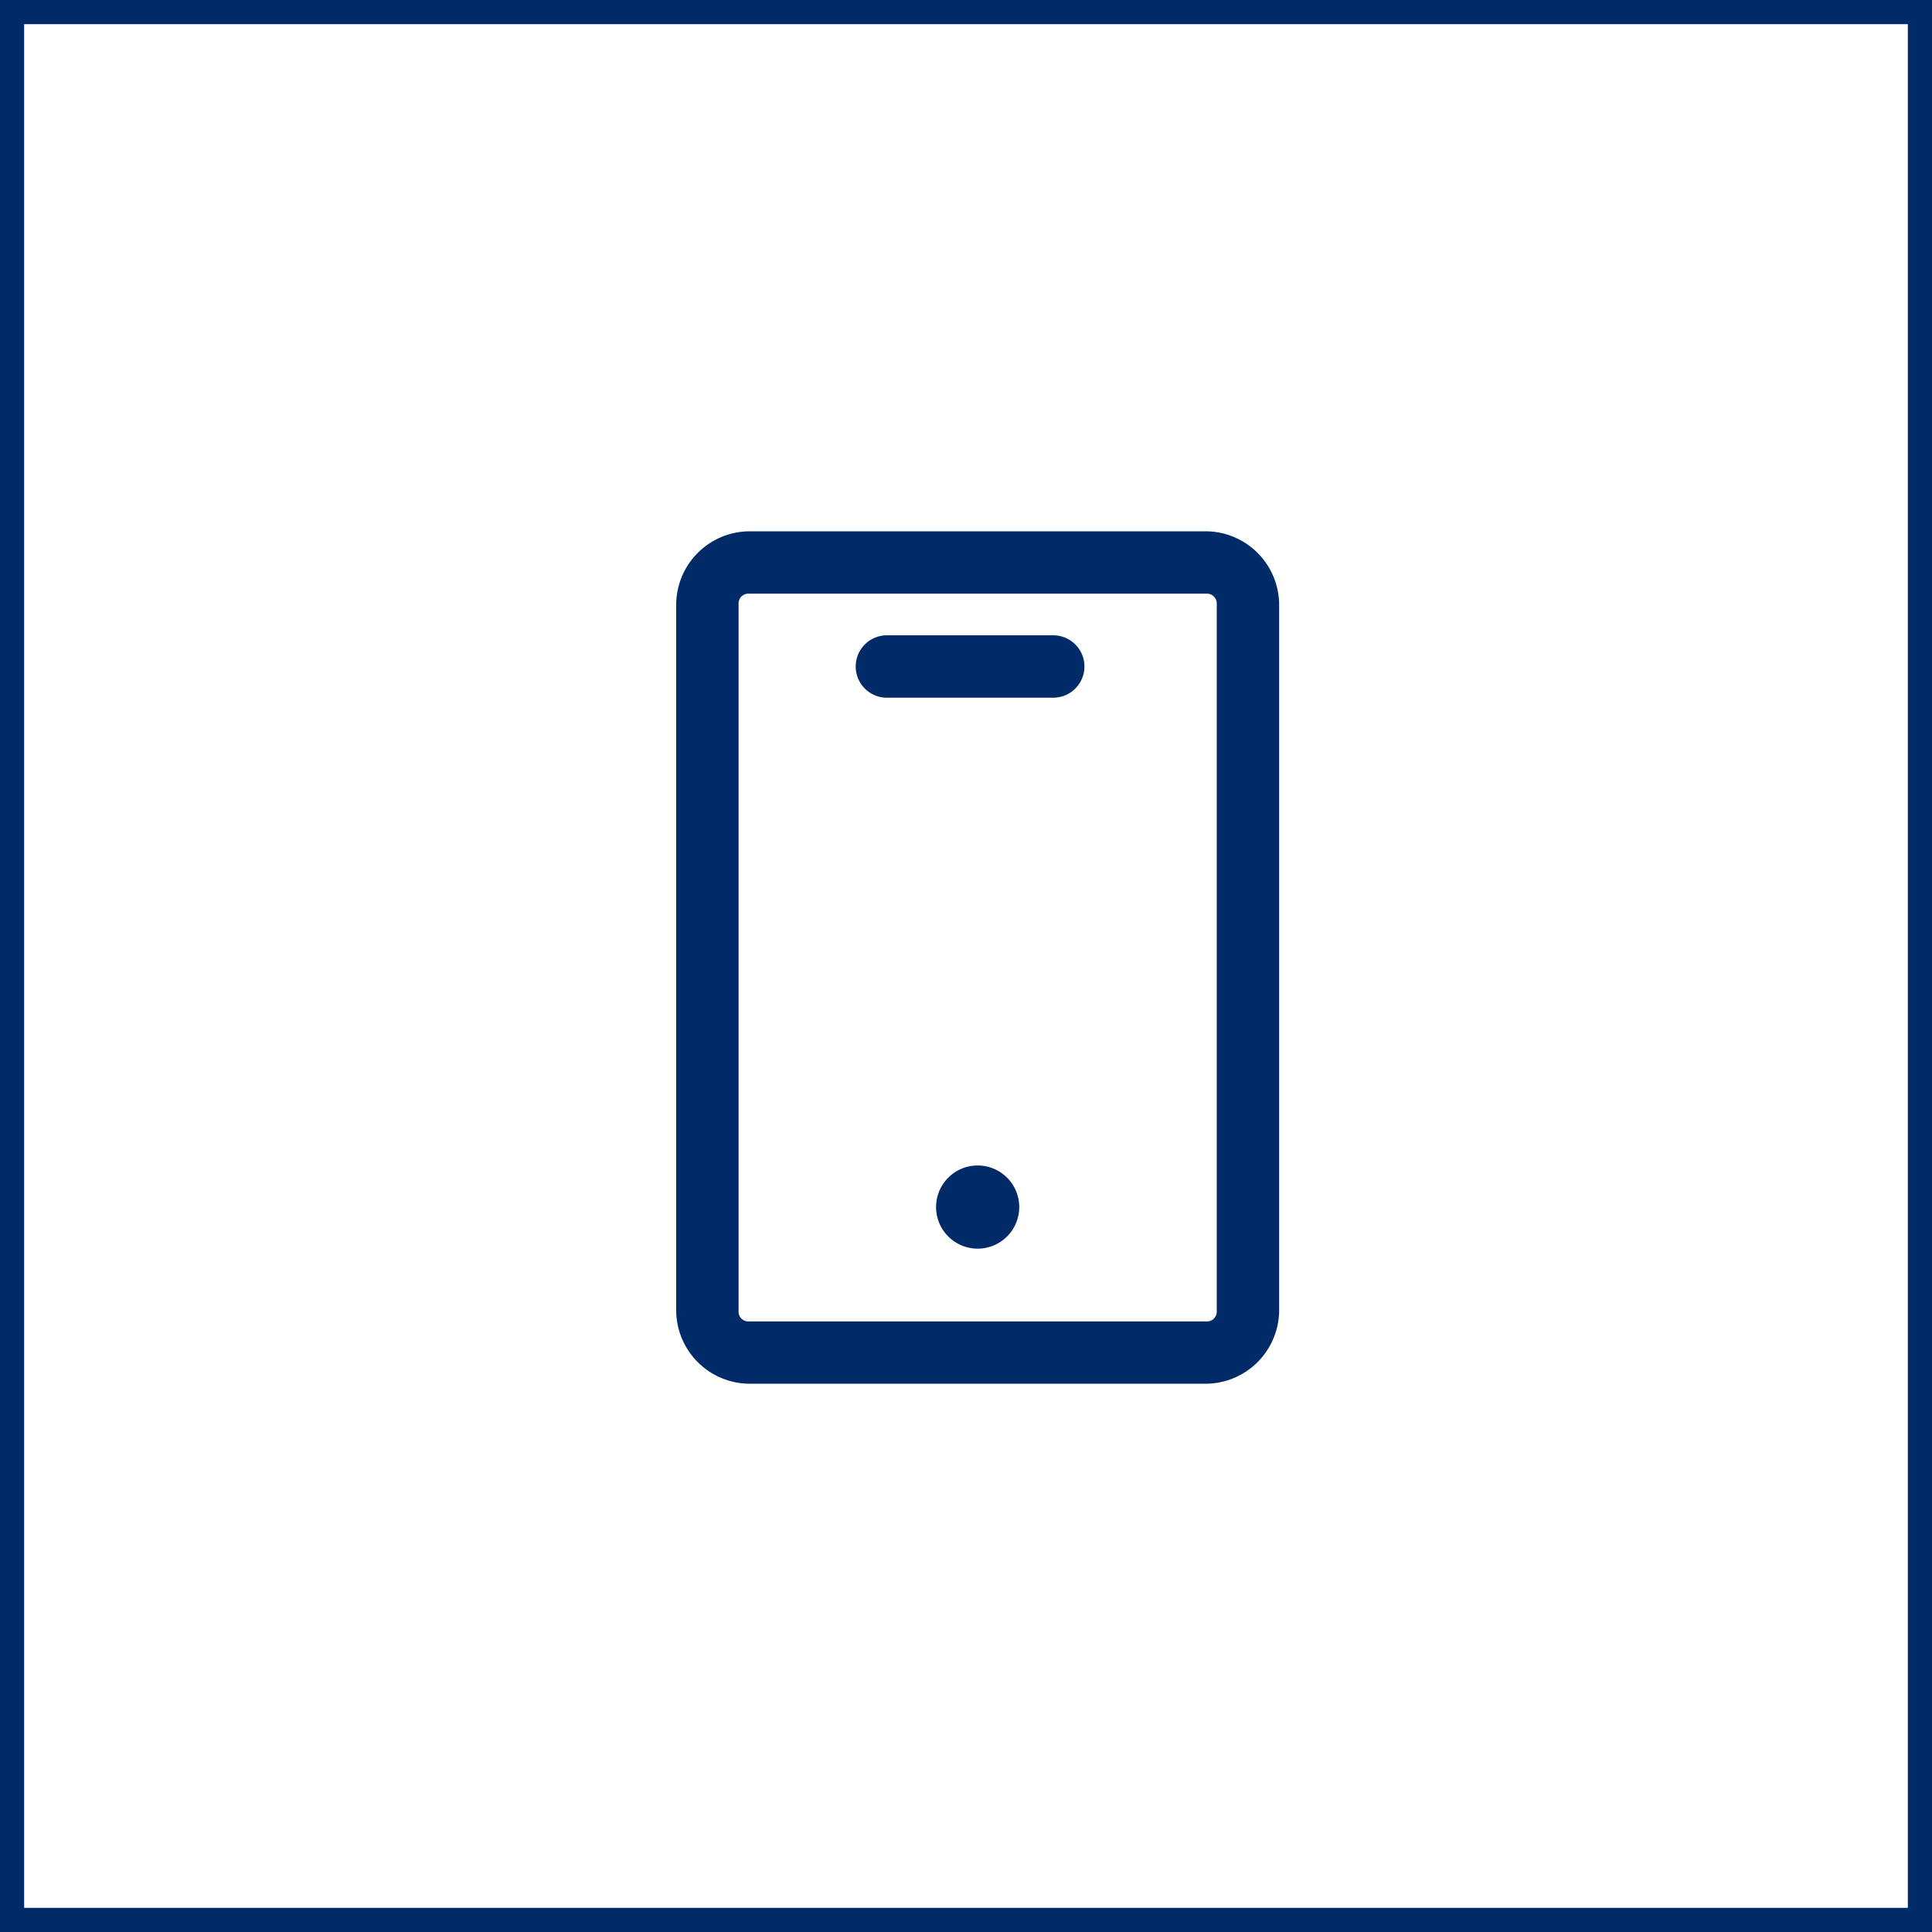
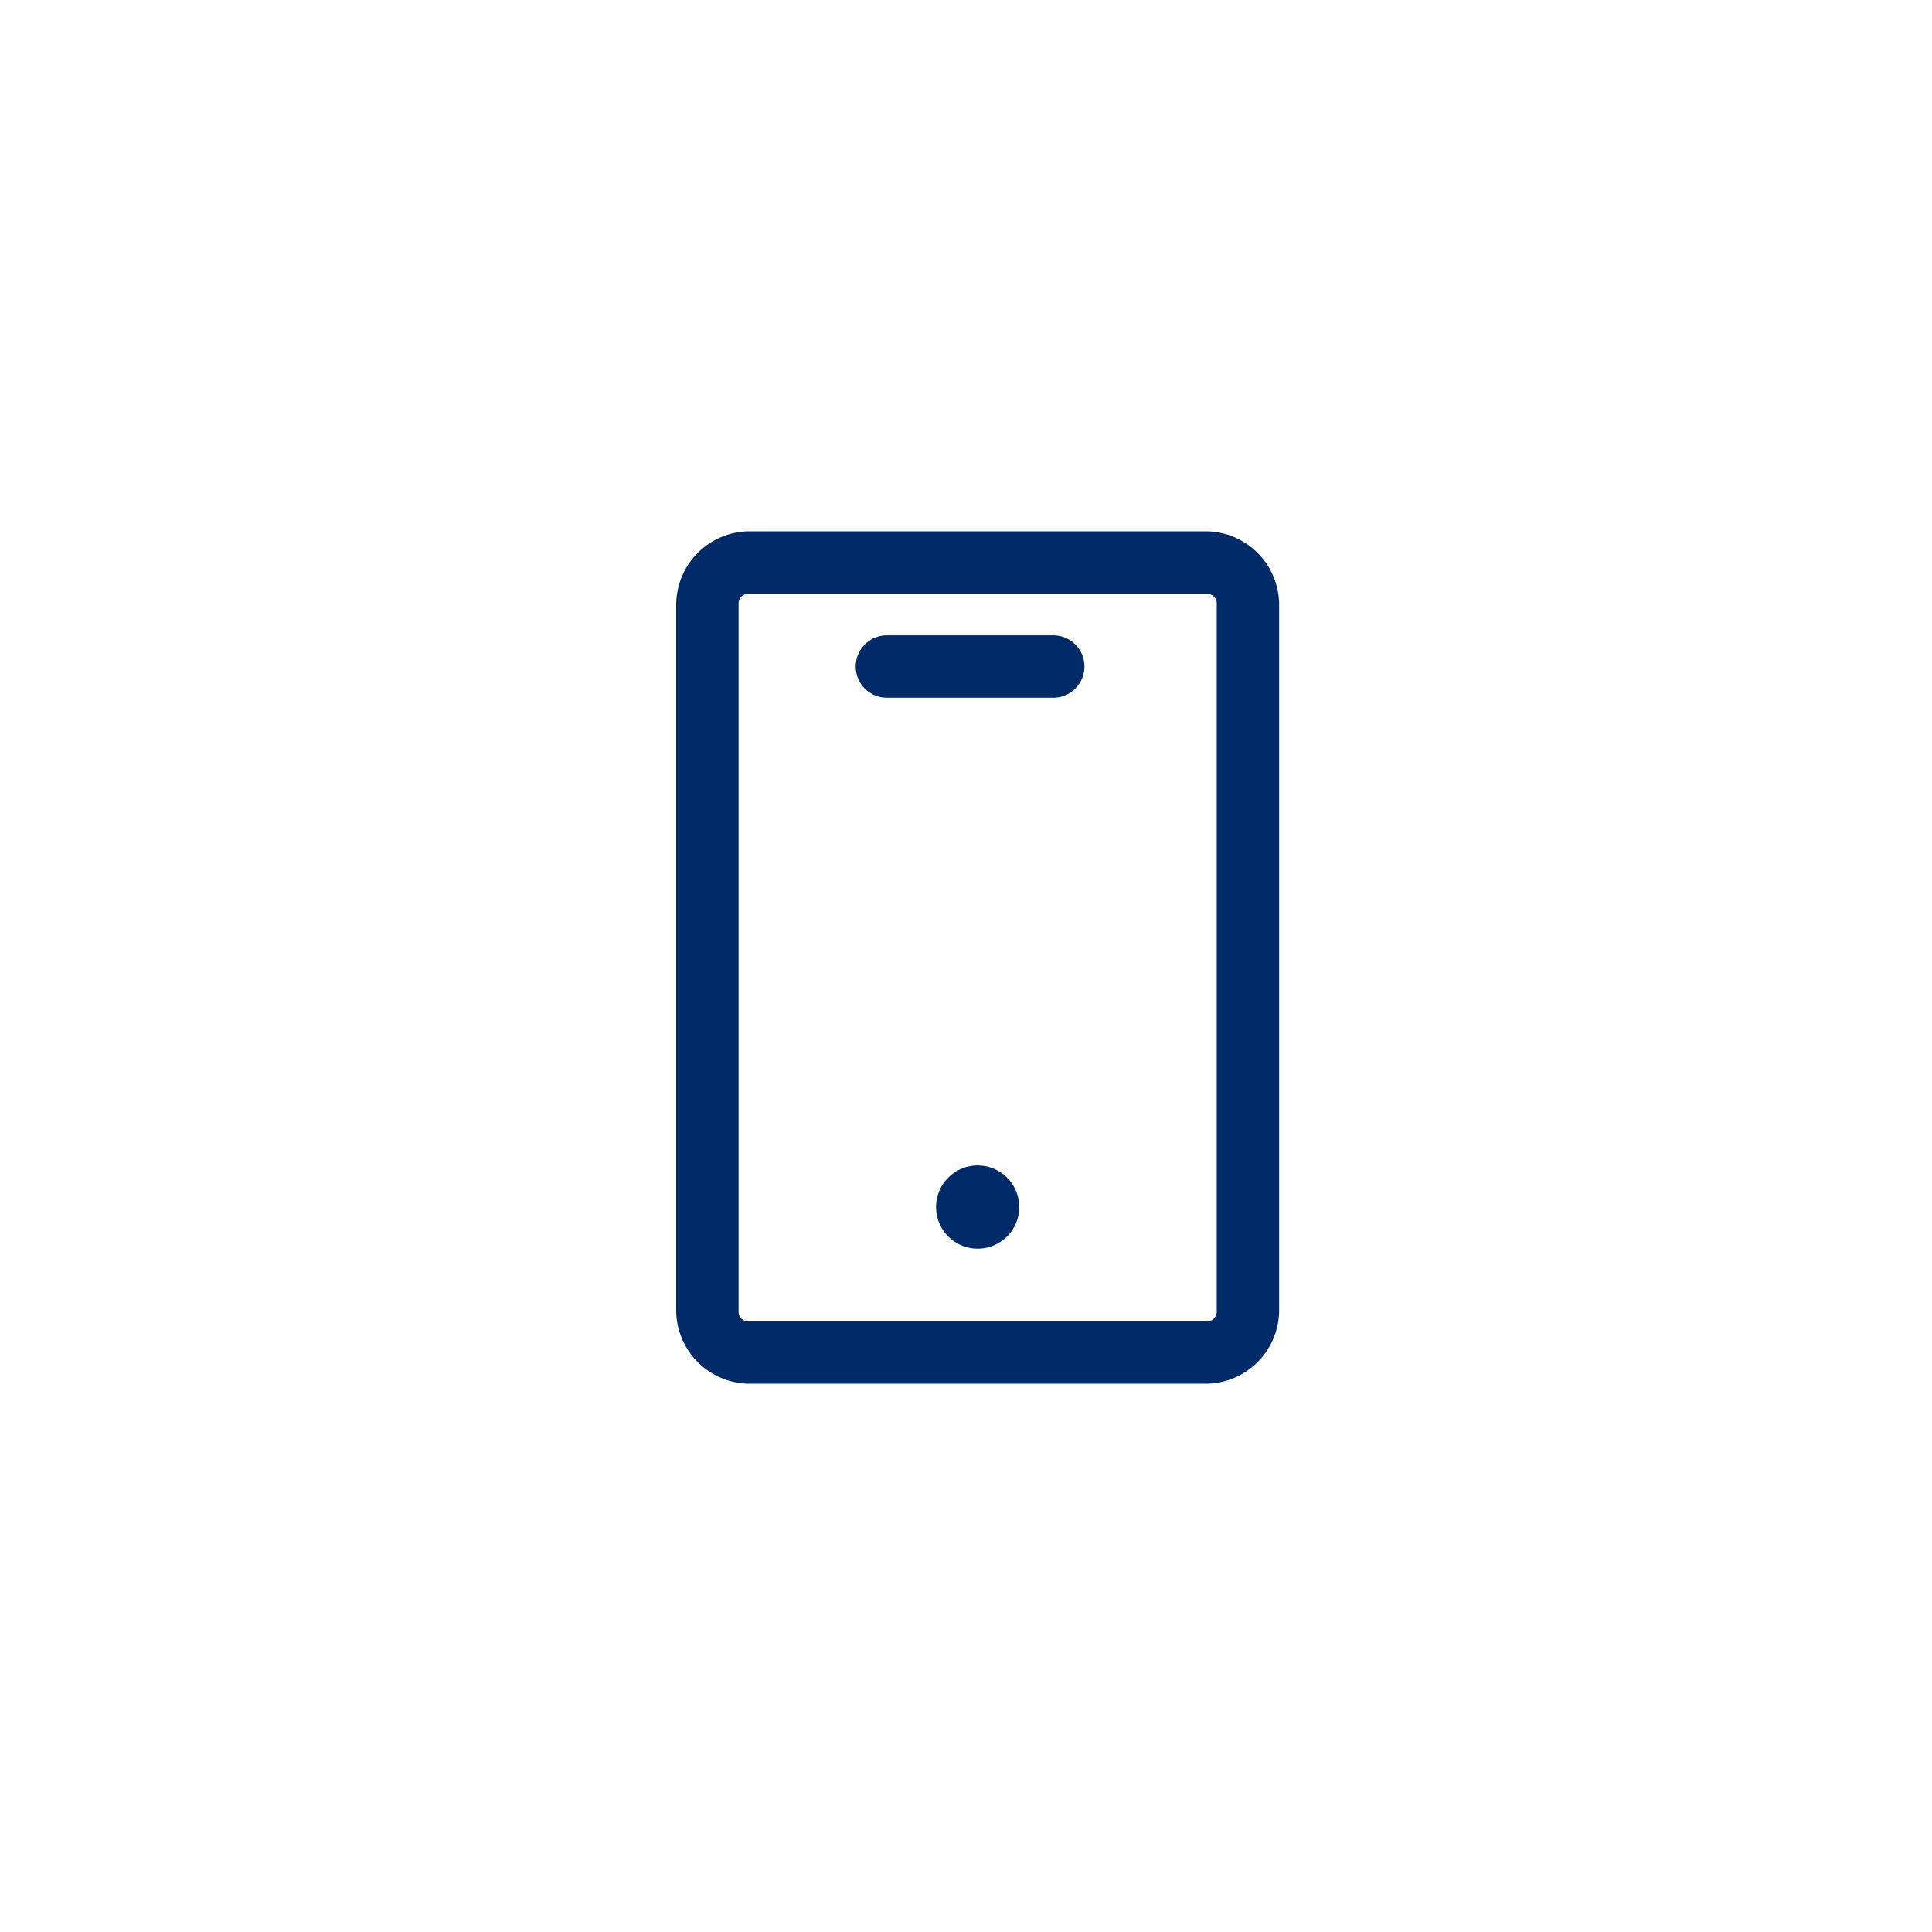
<svg xmlns="http://www.w3.org/2000/svg" width="80" height="80" viewBox="0 0 80 80">
  <g id="电话" transform="translate(-499.824 -500.412)">
    <path id="路径_330" data-name="路径 330" d="M549.777,557.709h-18.94a3.05,3.05,0,0,1-3.013-3.013V525.425a3.05,3.05,0,0,1,3.013-3.013h18.94a3.05,3.05,0,0,1,3.013,3.013V554.7A3.051,3.051,0,0,1,549.777,557.709Zm-18.94-32.715a.406.406,0,0,0-.43.382.394.394,0,0,0,0,.048V554.7a.406.406,0,0,0,.382.43h18.988a.408.408,0,0,0,.43-.383V525.425a.407.407,0,0,0-.383-.43H530.837Zm9.47,25.4h-1.722a1.722,1.722,0,1,0,1.722-1.722,1.721,1.721,0,0,0-1.722,1.722Zm3.165-21.092h-6.887a1.292,1.292,0,1,1,0-2.583h6.887a1.292,1.292,0,0,1,0,2.583Z" fill="#012b68" />
    <g id="矩形_2026" data-name="矩形 2026">
-       <rect id="矩形_2104" data-name="矩形 2104" width="80" height="80" transform="translate(499.824 500.412)" fill="none" />
-       <rect id="矩形_2105" data-name="矩形 2105" width="79" height="79" transform="translate(500.324 500.912)" fill="none" stroke="#012b68" stroke-width="1" />
-     </g>
+       </g>
  </g>
</svg>